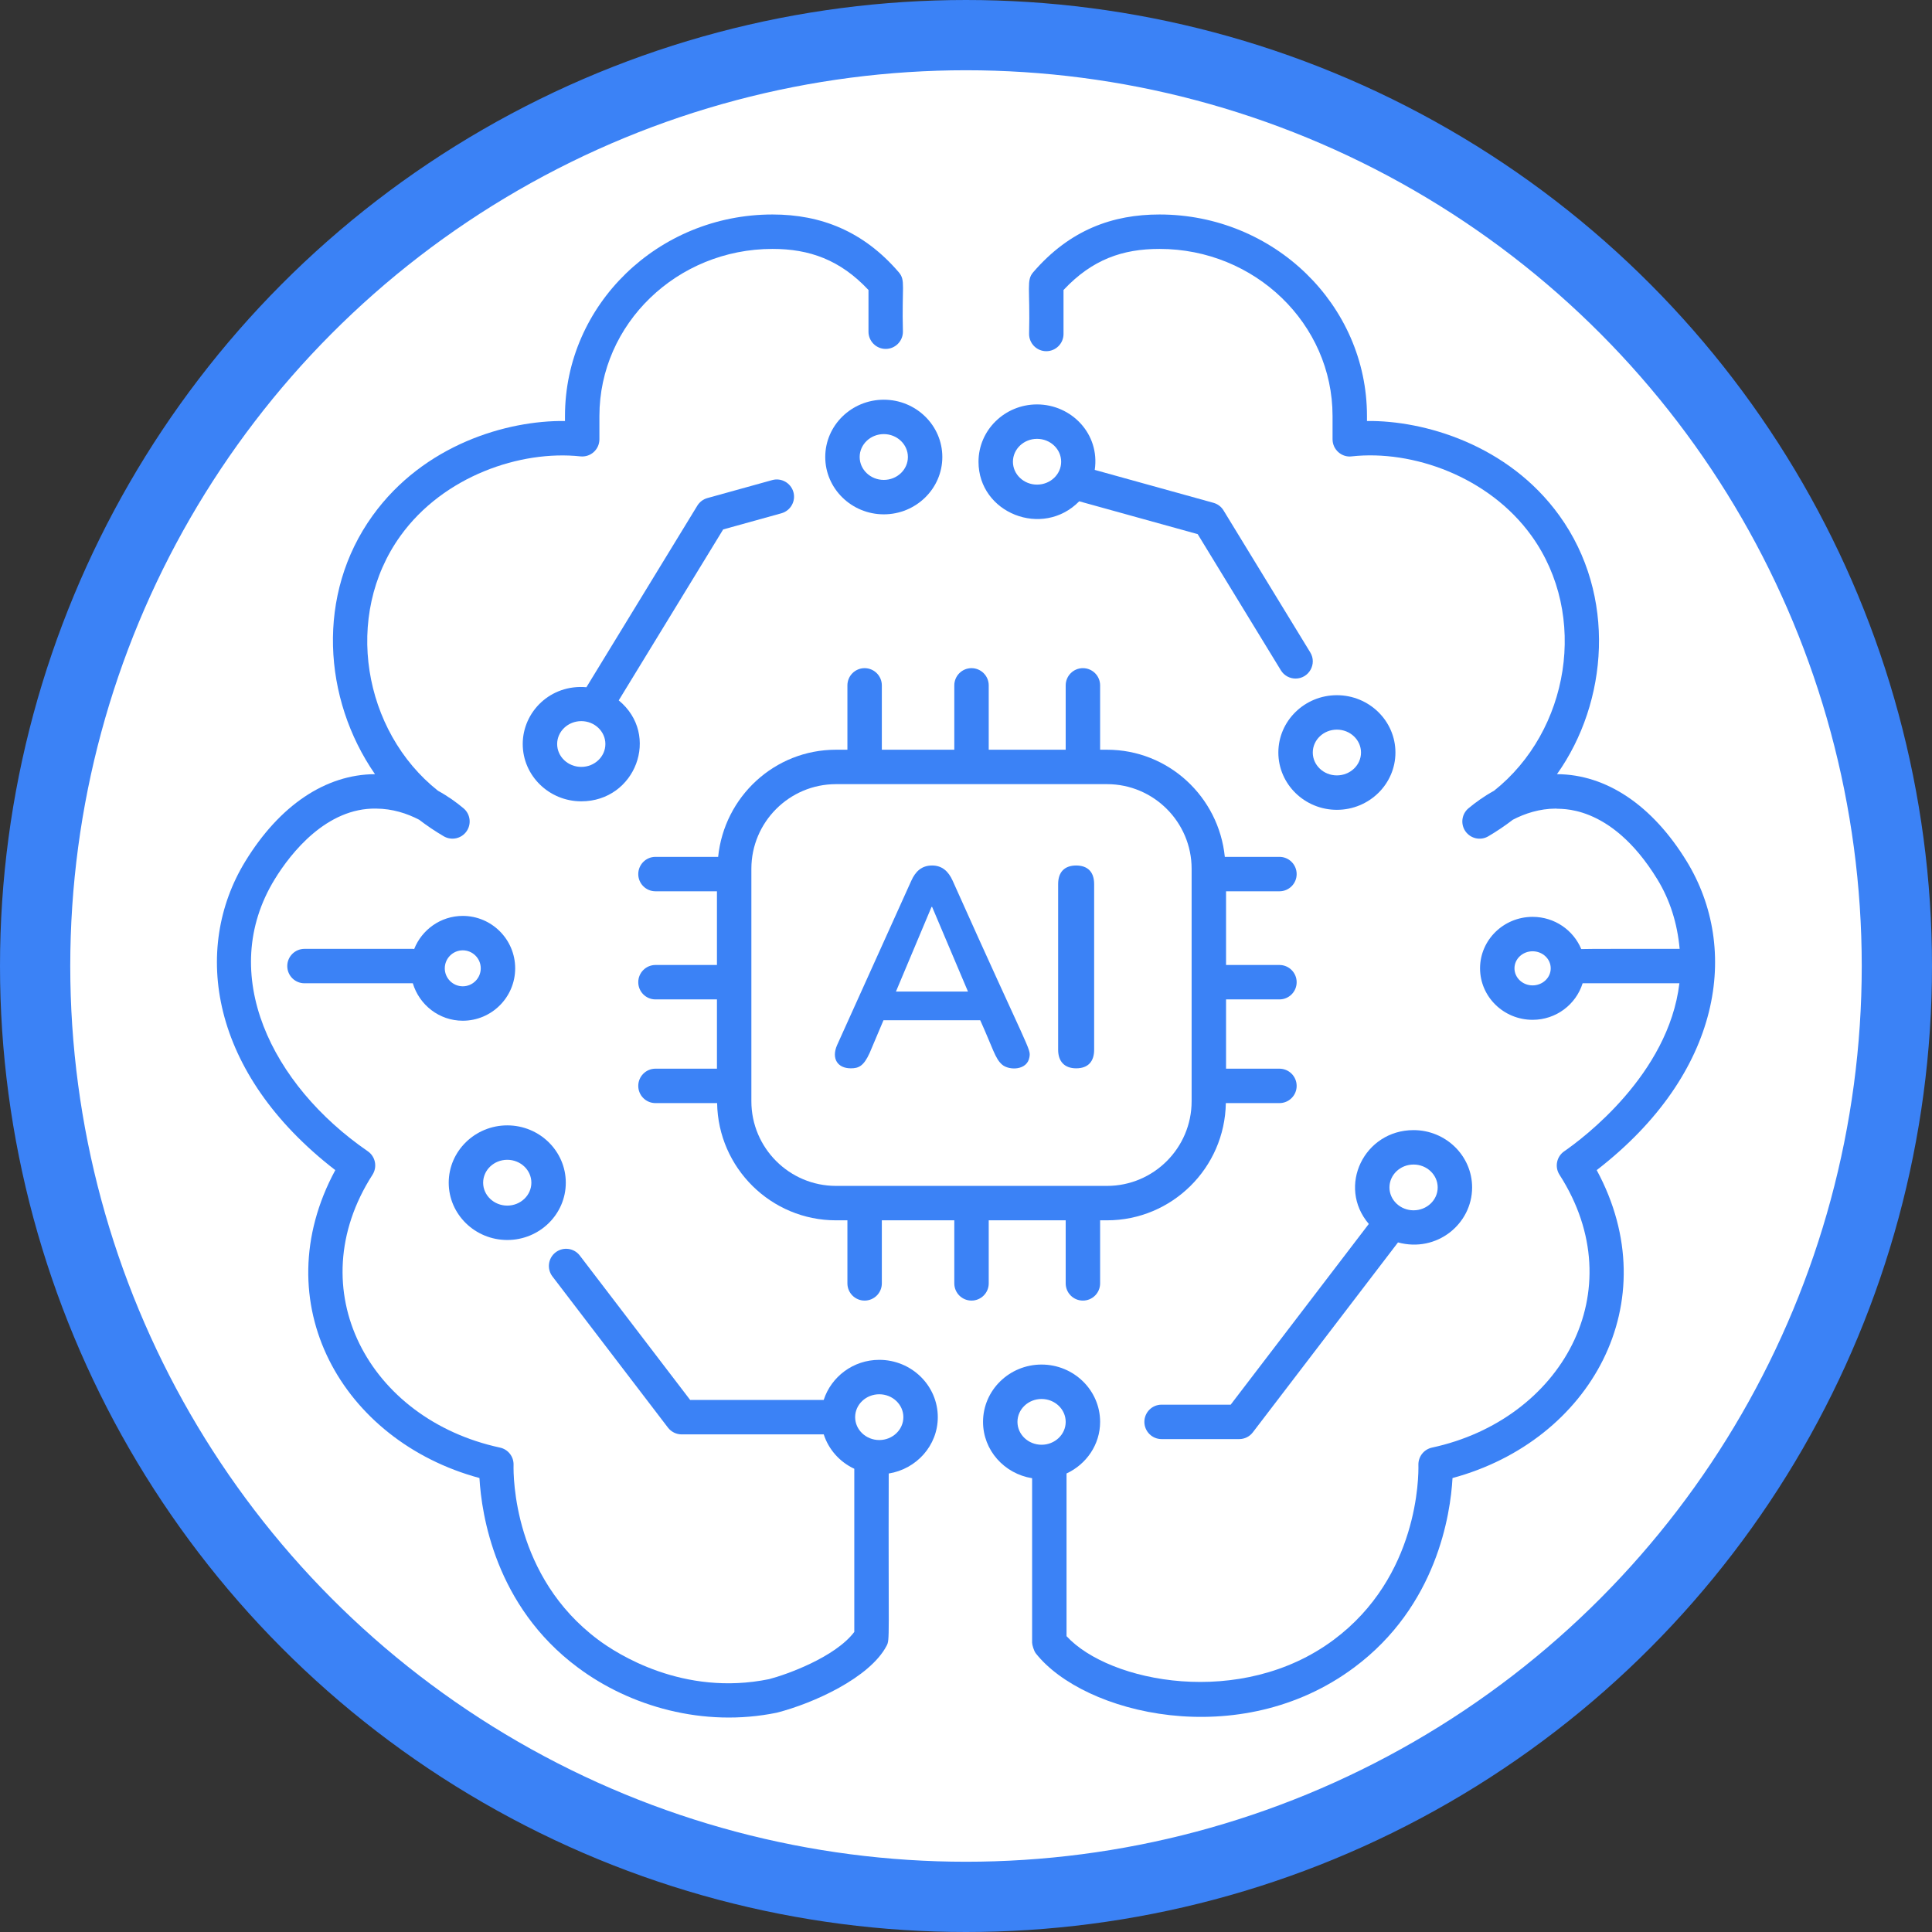
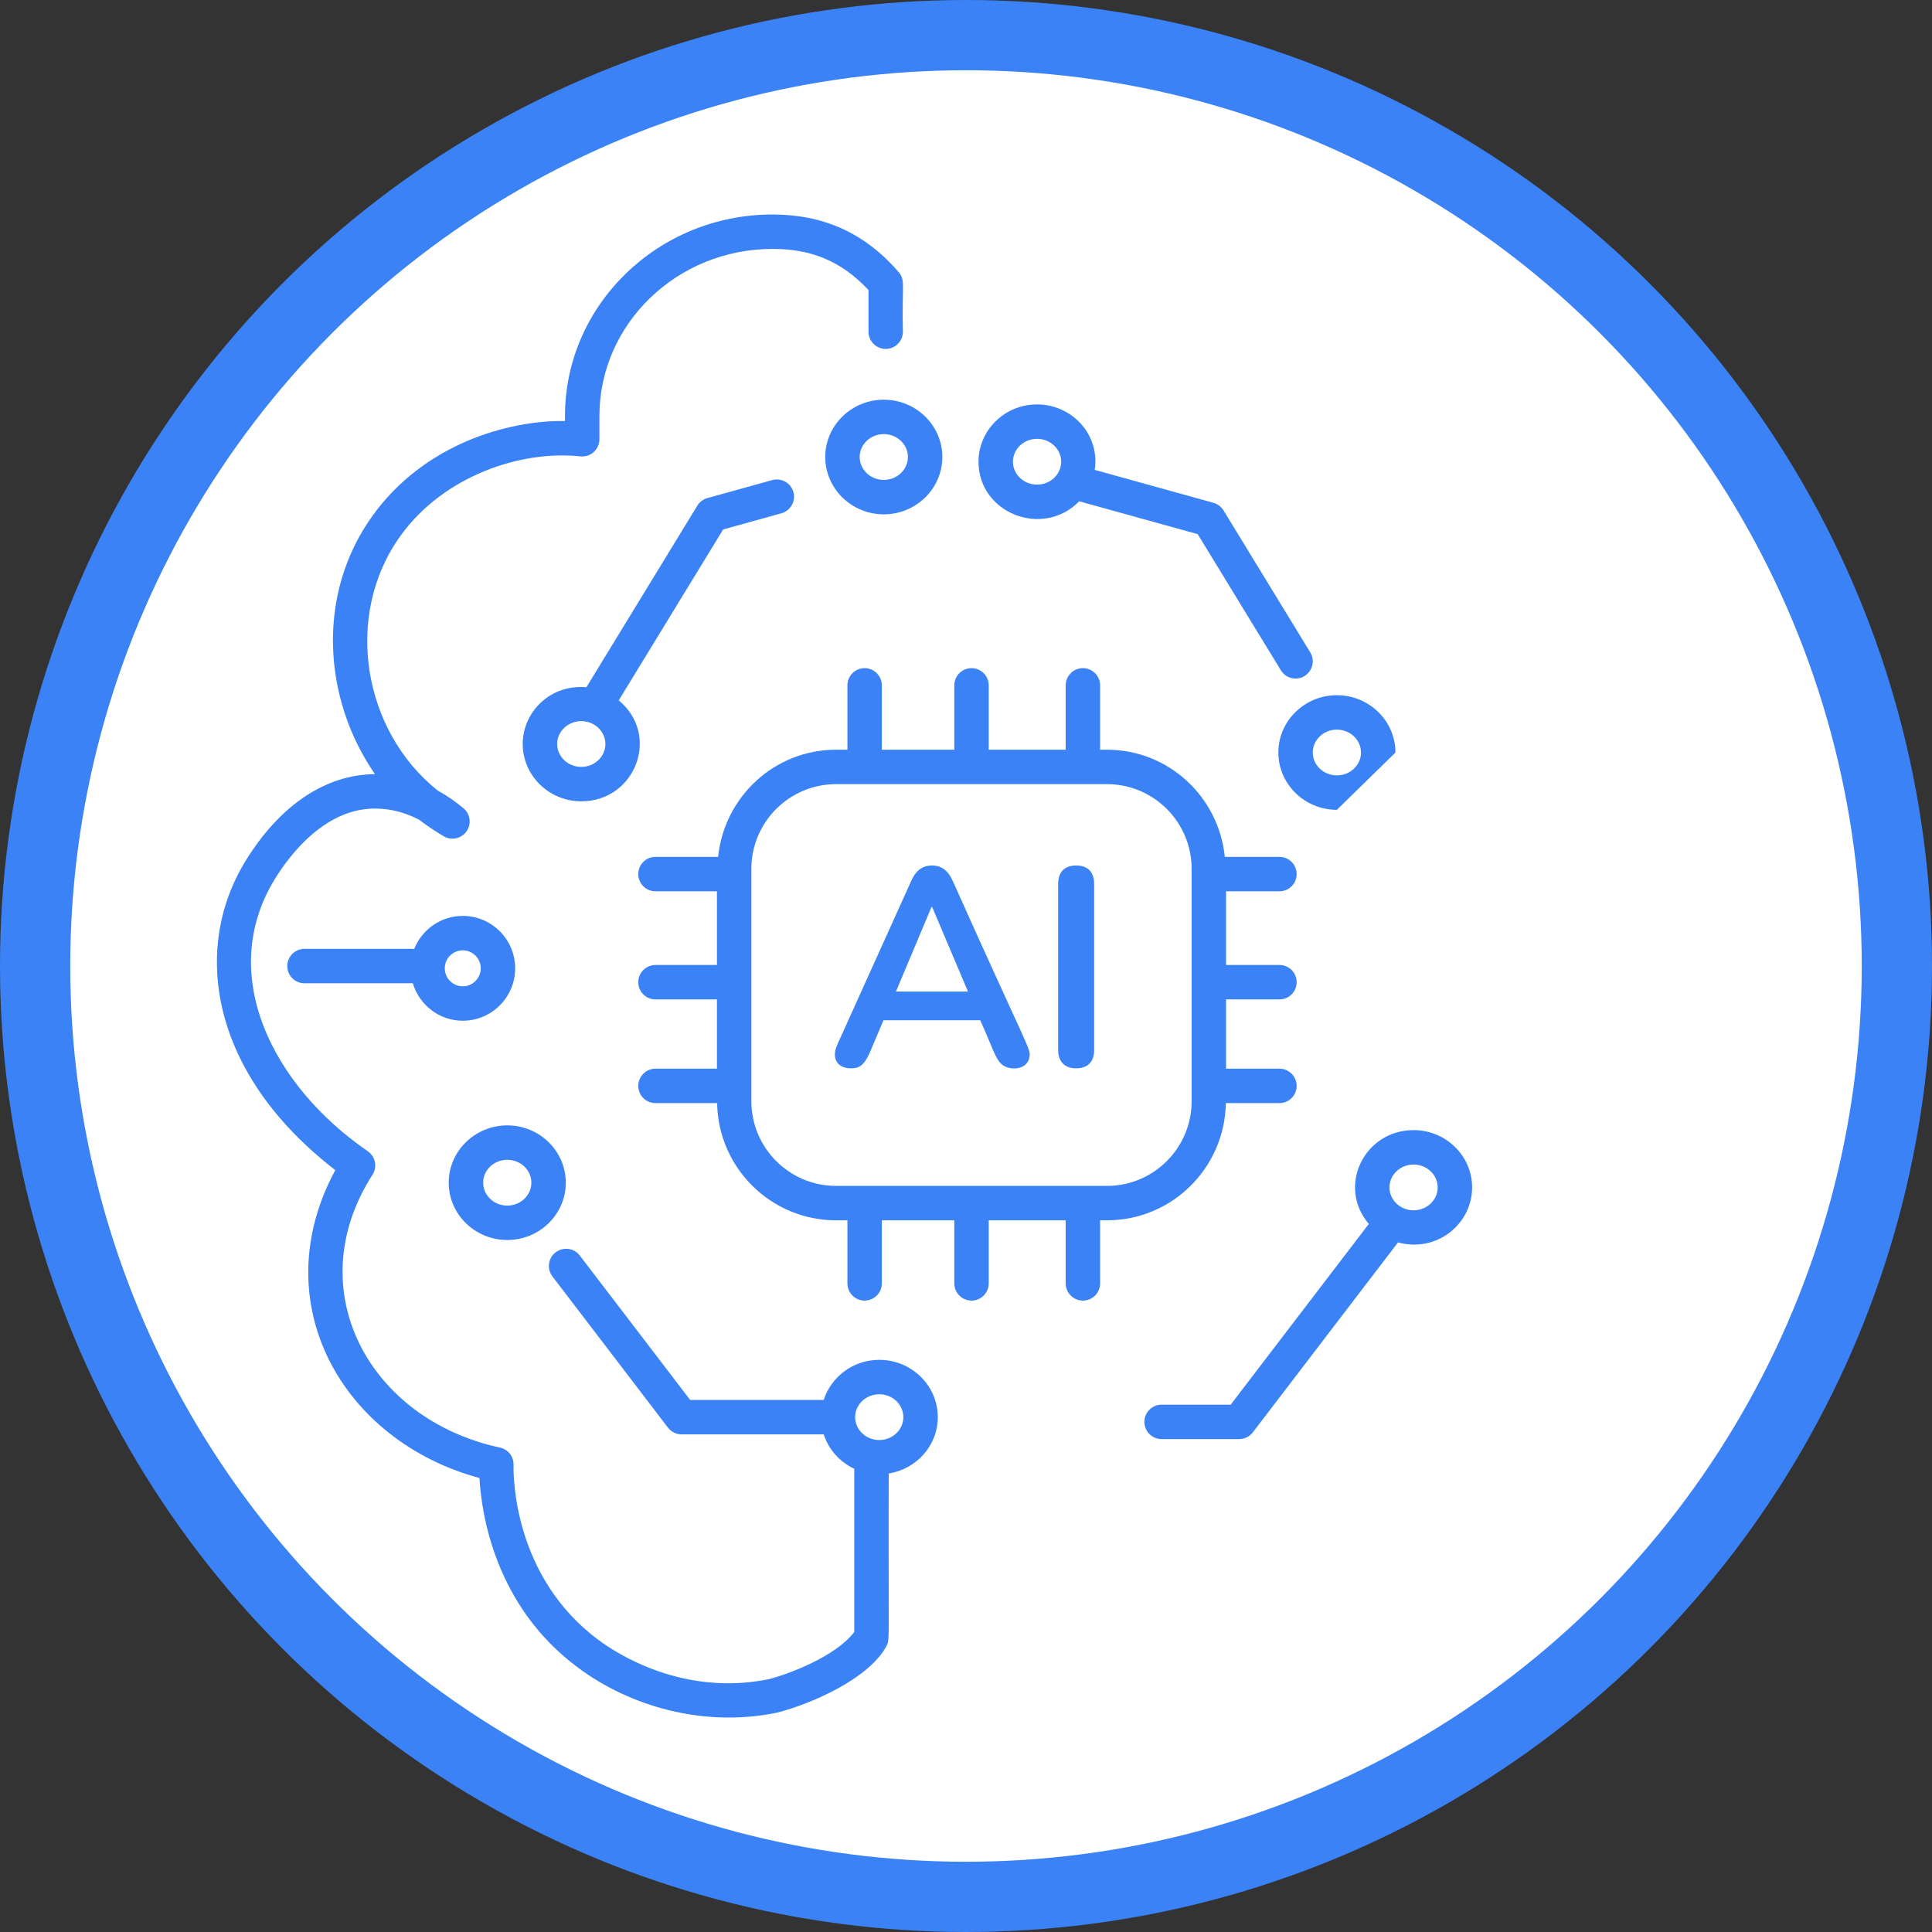
<svg xmlns="http://www.w3.org/2000/svg" width="55" height="55" viewBox="0 0 55 55" fill="none">
  <rect x="0" y="0" width="55" height="55" fill="#333333" stroke="none" />
  <circle cx="27.5" cy="27.5" r="26.5" fill="white" stroke="#3B82F6" stroke-width="2" />
  <path d="M9.545 33.311C7.507 37.084 9.738 41.019 13.649 42.076C13.707 43.101 14.092 45.718 16.448 47.469C17.927 48.575 20.022 49.186 22.113 48.757C23.151 48.492 24.759 47.765 25.238 46.855C25.338 46.667 25.287 46.7 25.3 41.948C26.09 41.821 26.697 41.153 26.697 40.343C26.697 39.444 25.95 38.712 25.031 38.712C24.287 38.712 23.663 39.194 23.449 39.853H19.647L16.505 35.742C16.341 35.528 16.034 35.487 15.818 35.651C15.603 35.815 15.562 36.123 15.727 36.338L19.015 40.641C19.108 40.762 19.252 40.834 19.404 40.834H23.45C23.59 41.266 23.906 41.62 24.32 41.813V46.458C23.77 47.182 22.384 47.675 21.893 47.802C19.443 48.302 17.555 47.073 17.034 46.684C14.615 44.884 14.612 42.022 14.62 41.701C14.626 41.466 14.464 41.26 14.234 41.21C10.497 40.405 8.506 36.71 10.604 33.443C10.747 33.22 10.688 32.924 10.47 32.774C7.732 30.89 6.172 27.724 7.819 25.033C8.282 24.276 9.3 22.994 10.707 23.019C11.174 23.022 11.588 23.157 11.932 23.336C12.152 23.505 12.385 23.662 12.632 23.807C12.852 23.936 13.134 23.876 13.281 23.667C13.428 23.459 13.39 23.172 13.194 23.009C12.997 22.844 12.754 22.668 12.468 22.511C10.337 20.822 9.761 17.528 11.403 15.251C12.627 13.552 14.818 12.81 16.522 12.992C16.816 13.023 17.064 12.793 17.064 12.505V11.843C17.064 9.22 19.275 7.086 21.992 7.086C23.041 7.086 23.919 7.396 24.724 8.256V9.443C24.724 9.713 24.943 9.933 25.214 9.933C25.484 9.933 25.704 9.713 25.704 9.443C25.67 8.143 25.786 7.983 25.585 7.749C24.585 6.586 23.376 6.106 21.992 6.106C18.734 6.106 16.084 8.68 16.084 11.843V11.985C14.437 11.964 12.066 12.654 10.608 14.678C8.995 16.915 9.191 19.894 10.675 22.039C9.269 22.046 7.959 22.926 6.983 24.521C5.459 27.012 5.974 30.554 9.545 33.311ZM25.031 39.692C25.409 39.692 25.717 39.984 25.717 40.343C25.717 40.702 25.409 40.995 25.031 40.995C24.652 40.995 24.344 40.702 24.344 40.343C24.344 39.984 24.652 39.692 25.031 39.692Z" fill="#3B82F6" />
-   <path d="M29.786 9.998C30.056 9.998 30.276 9.778 30.276 9.508V8.256C31.095 7.382 31.965 7.086 33.008 7.086C35.725 7.086 37.935 9.22 37.935 11.843V12.505C37.935 12.807 38.205 13.029 38.48 12.992C40.214 12.801 42.386 13.57 43.597 15.251C45.233 17.52 44.671 20.814 42.531 22.512C42.246 22.668 42.003 22.845 41.806 23.009C41.61 23.172 41.572 23.459 41.719 23.667C41.867 23.876 42.149 23.937 42.368 23.808C42.615 23.663 42.848 23.505 43.068 23.336C43.412 23.157 43.826 23.021 44.292 23.019C44.358 23.052 45.83 22.826 47.181 25.032C47.544 25.625 47.751 26.293 47.816 27.012C46.778 27.014 45.186 27.008 45.015 27.018C44.792 26.481 44.257 26.101 43.63 26.101C42.805 26.101 42.134 26.758 42.134 27.566C42.134 28.375 42.805 29.032 43.63 29.032C44.303 29.032 44.866 28.592 45.054 27.992H47.809C47.498 30.592 45.054 32.413 44.53 32.775C44.312 32.925 44.253 33.221 44.396 33.443C46.523 36.755 44.444 40.418 40.766 41.21C40.536 41.26 40.374 41.466 40.379 41.701C40.387 42.022 40.385 44.884 37.966 46.683C35.338 48.642 31.581 47.902 30.362 46.578V41.947C30.925 41.685 31.318 41.127 31.318 40.478C31.318 39.578 30.57 38.846 29.651 38.846C28.732 38.846 27.985 39.578 27.985 40.478C27.985 41.287 28.591 41.955 29.382 42.082V46.763C29.382 46.825 29.433 46.998 29.486 47.066C30.846 48.795 35.293 49.899 38.551 47.469C40.907 45.717 41.293 43.101 41.35 42.077C45.276 41.016 47.488 37.075 45.455 33.311C49.031 30.545 49.539 27.008 48.017 24.52C47.04 22.925 45.73 22.045 44.324 22.039C45.778 19.995 46.03 16.95 44.392 14.678C42.934 12.654 40.533 11.965 38.915 11.985V11.843C38.915 8.679 36.265 6.106 33.008 6.106C31.683 6.106 30.461 6.536 29.415 7.748C29.211 7.984 29.329 8.187 29.296 9.508C29.296 9.778 29.515 9.998 29.786 9.998ZM43.63 28.052C43.345 28.052 43.114 27.834 43.114 27.566C43.114 27.298 43.345 27.081 43.63 27.081C43.914 27.081 44.146 27.298 44.146 27.566C44.146 27.834 43.914 28.052 43.63 28.052ZM29.651 41.129C29.273 41.129 28.965 40.837 28.965 40.478C28.965 40.118 29.273 39.826 29.651 39.826C30.03 39.826 30.338 40.118 30.338 40.478C30.338 40.837 30.03 41.129 29.651 41.129Z" fill="#3B82F6" />
  <path d="M25.104 19.511C25.104 19.241 24.884 19.021 24.614 19.021C24.343 19.021 24.124 19.241 24.124 19.511V21.343H23.799C22.046 21.343 20.617 22.686 20.444 24.393H18.66C18.389 24.393 18.17 24.613 18.17 24.884C18.17 25.154 18.389 25.373 18.66 25.373H20.41V27.471H18.66C18.389 27.471 18.17 27.691 18.17 27.961C18.17 28.232 18.389 28.451 18.66 28.451H20.41V30.423H18.66C18.389 30.423 18.17 30.643 18.17 30.913C18.17 31.184 18.389 31.403 18.66 31.403H20.415C20.444 33.247 21.948 34.74 23.799 34.74H24.124V36.535C24.124 36.806 24.343 37.025 24.614 37.025C24.884 37.025 25.104 36.806 25.104 36.535V34.74H27.167V36.535C27.167 36.806 27.386 37.025 27.657 37.025C27.927 37.025 28.147 36.806 28.147 36.535V34.74H30.338V36.535C30.338 36.806 30.557 37.025 30.828 37.025C31.099 37.025 31.318 36.806 31.318 36.535V34.74H31.514C33.364 34.74 34.868 33.247 34.897 31.403H36.423C36.694 31.403 36.913 31.184 36.913 30.913C36.913 30.643 36.694 30.423 36.423 30.423H34.903V28.451H36.423C36.694 28.451 36.913 28.232 36.913 27.961C36.913 27.691 36.694 27.471 36.423 27.471H34.903V25.373H36.423C36.694 25.373 36.913 25.154 36.913 24.884C36.913 24.613 36.694 24.393 36.423 24.393H34.868C34.696 22.686 33.267 21.343 31.514 21.343H31.318V19.511C31.318 19.241 31.099 19.021 30.828 19.021C30.557 19.021 30.338 19.241 30.338 19.511V21.343H28.147V19.511C28.147 19.241 27.927 19.021 27.657 19.021C27.386 19.021 27.167 19.241 27.167 19.511V21.343H25.104V19.511ZM31.514 22.323C32.842 22.323 33.923 23.404 33.923 24.732V31.351C33.923 32.679 32.842 33.76 31.514 33.76H23.799C22.471 33.76 21.39 32.679 21.39 31.351V24.732C21.39 23.404 22.471 22.323 23.799 22.323H31.514Z" fill="#3B82F6" />
  <path d="M14.666 27.566C14.666 26.744 13.997 26.074 13.174 26.074C12.546 26.074 12.009 26.466 11.79 27.018C11.78 27.017 11.773 27.012 11.763 27.012H8.668C8.397 27.012 8.178 27.232 8.178 27.502C8.178 27.773 8.397 27.992 8.668 27.992H11.752C11.936 28.606 12.501 29.058 13.174 29.058C13.997 29.058 14.666 28.389 14.666 27.566ZM13.174 28.078C12.892 28.078 12.662 27.848 12.662 27.566C12.662 27.284 12.892 27.054 13.174 27.054C13.456 27.054 13.686 27.284 13.686 27.566C13.686 27.848 13.456 28.078 13.174 28.078Z" fill="#3B82F6" />
  <path d="M33.068 39.988C32.797 39.988 32.578 40.207 32.578 40.478C32.578 40.748 32.797 40.968 33.068 40.968H35.277C35.43 40.968 35.574 40.897 35.666 40.775L39.798 35.369C40.901 35.669 41.908 34.845 41.908 33.804C41.908 32.904 41.16 32.172 40.241 32.172C38.838 32.172 38.055 33.773 38.967 34.843L35.035 39.988H33.068ZM40.241 33.152C40.62 33.152 40.928 33.444 40.928 33.804C40.928 34.163 40.62 34.455 40.241 34.455C39.863 34.455 39.555 34.163 39.555 33.804C39.555 33.444 39.863 33.152 40.241 33.152Z" fill="#3B82F6" />
  <path d="M30.723 14.271L34.096 15.206L36.464 19.083C36.556 19.234 36.717 19.317 36.882 19.317C37.262 19.317 37.5 18.899 37.3 18.572L34.831 14.53C34.767 14.424 34.664 14.347 34.544 14.314L31.165 13.377C31.317 12.349 30.498 11.513 29.522 11.513C28.603 11.513 27.856 12.245 27.856 13.145C27.856 14.611 29.684 15.331 30.723 14.271ZM29.522 12.493C29.901 12.493 30.209 12.785 30.209 13.145C30.209 13.504 29.901 13.796 29.522 13.796C29.144 13.796 28.836 13.504 28.836 13.145C28.836 12.785 29.144 12.493 29.522 12.493Z" fill="#3B82F6" />
-   <path d="M39.725 21.423C39.725 20.523 38.977 19.791 38.058 19.791C37.139 19.791 36.392 20.523 36.392 21.423C36.392 22.322 37.139 23.054 38.058 23.054C38.977 23.054 39.725 22.322 39.725 21.423ZM38.058 22.074C37.68 22.074 37.372 21.782 37.372 21.423C37.372 21.063 37.68 20.771 38.058 20.771C38.437 20.771 38.745 21.063 38.745 21.423C38.745 21.782 38.437 22.074 38.058 22.074Z" fill="#3B82F6" />
+   <path d="M39.725 21.423C39.725 20.523 38.977 19.791 38.058 19.791C37.139 19.791 36.392 20.523 36.392 21.423C36.392 22.322 37.139 23.054 38.058 23.054ZM38.058 22.074C37.68 22.074 37.372 21.782 37.372 21.423C37.372 21.063 37.68 20.771 38.058 20.771C38.437 20.771 38.745 21.063 38.745 21.423C38.745 21.782 38.437 22.074 38.058 22.074Z" fill="#3B82F6" />
  <path d="M23.493 13.01C23.493 13.909 24.241 14.642 25.16 14.642C26.078 14.642 26.826 13.909 26.826 13.01C26.826 12.11 26.078 11.379 25.16 11.379C24.241 11.379 23.493 12.11 23.493 13.01ZM25.846 13.01C25.846 13.37 25.538 13.662 25.16 13.662C24.781 13.662 24.473 13.37 24.473 13.01C24.473 12.651 24.781 12.358 25.16 12.358C25.538 12.358 25.846 12.651 25.846 13.01Z" fill="#3B82F6" />
  <path d="M17.614 19.938L20.587 15.072L22.245 14.612C22.506 14.539 22.659 14.269 22.587 14.009C22.514 13.748 22.242 13.595 21.984 13.667L20.138 14.179C20.018 14.212 19.916 14.29 19.851 14.396L16.694 19.564C15.667 19.474 14.881 20.267 14.881 21.181C14.881 22.08 15.629 22.812 16.548 22.812C18.09 22.812 18.812 20.924 17.614 19.938ZM15.861 21.181C15.861 20.822 16.169 20.529 16.548 20.529C16.927 20.529 17.234 20.822 17.234 21.181C17.234 21.54 16.927 21.832 16.548 21.832C16.169 21.832 15.861 21.54 15.861 21.181Z" fill="#3B82F6" />
  <path d="M14.441 35.3C15.36 35.3 16.107 34.569 16.107 33.669C16.107 32.77 15.36 32.037 14.441 32.037C13.522 32.037 12.774 32.77 12.774 33.669C12.774 34.569 13.522 35.3 14.441 35.3ZM14.441 33.017C14.819 33.017 15.127 33.309 15.127 33.669C15.127 34.028 14.819 34.321 14.441 34.321C14.062 34.321 13.754 34.028 13.754 33.669C13.754 33.309 14.062 33.017 14.441 33.017Z" fill="#3B82F6" />
  <path d="M24.221 30.413C24.438 30.413 24.586 30.356 24.758 29.973L25.151 29.044H27.905C28.268 29.847 28.327 30.133 28.526 30.306C28.725 30.48 29.246 30.477 29.306 30.093C29.346 29.842 29.323 29.994 27.12 25.072C27.002 24.809 26.823 24.639 26.535 24.639C26.241 24.639 26.063 24.804 25.943 25.072L23.828 29.757C23.664 30.138 23.846 30.413 24.221 30.413ZM26.519 25.817H26.535L27.556 28.227H25.506L26.519 25.817Z" fill="#3B82F6" />
  <path d="M30.636 30.413C30.98 30.413 31.148 30.214 31.148 29.885V25.168C31.148 24.819 30.96 24.639 30.636 24.639C30.305 24.639 30.123 24.826 30.123 25.168V29.885C30.123 30.21 30.298 30.413 30.636 30.413Z" fill="#3B82F6" />
</svg>